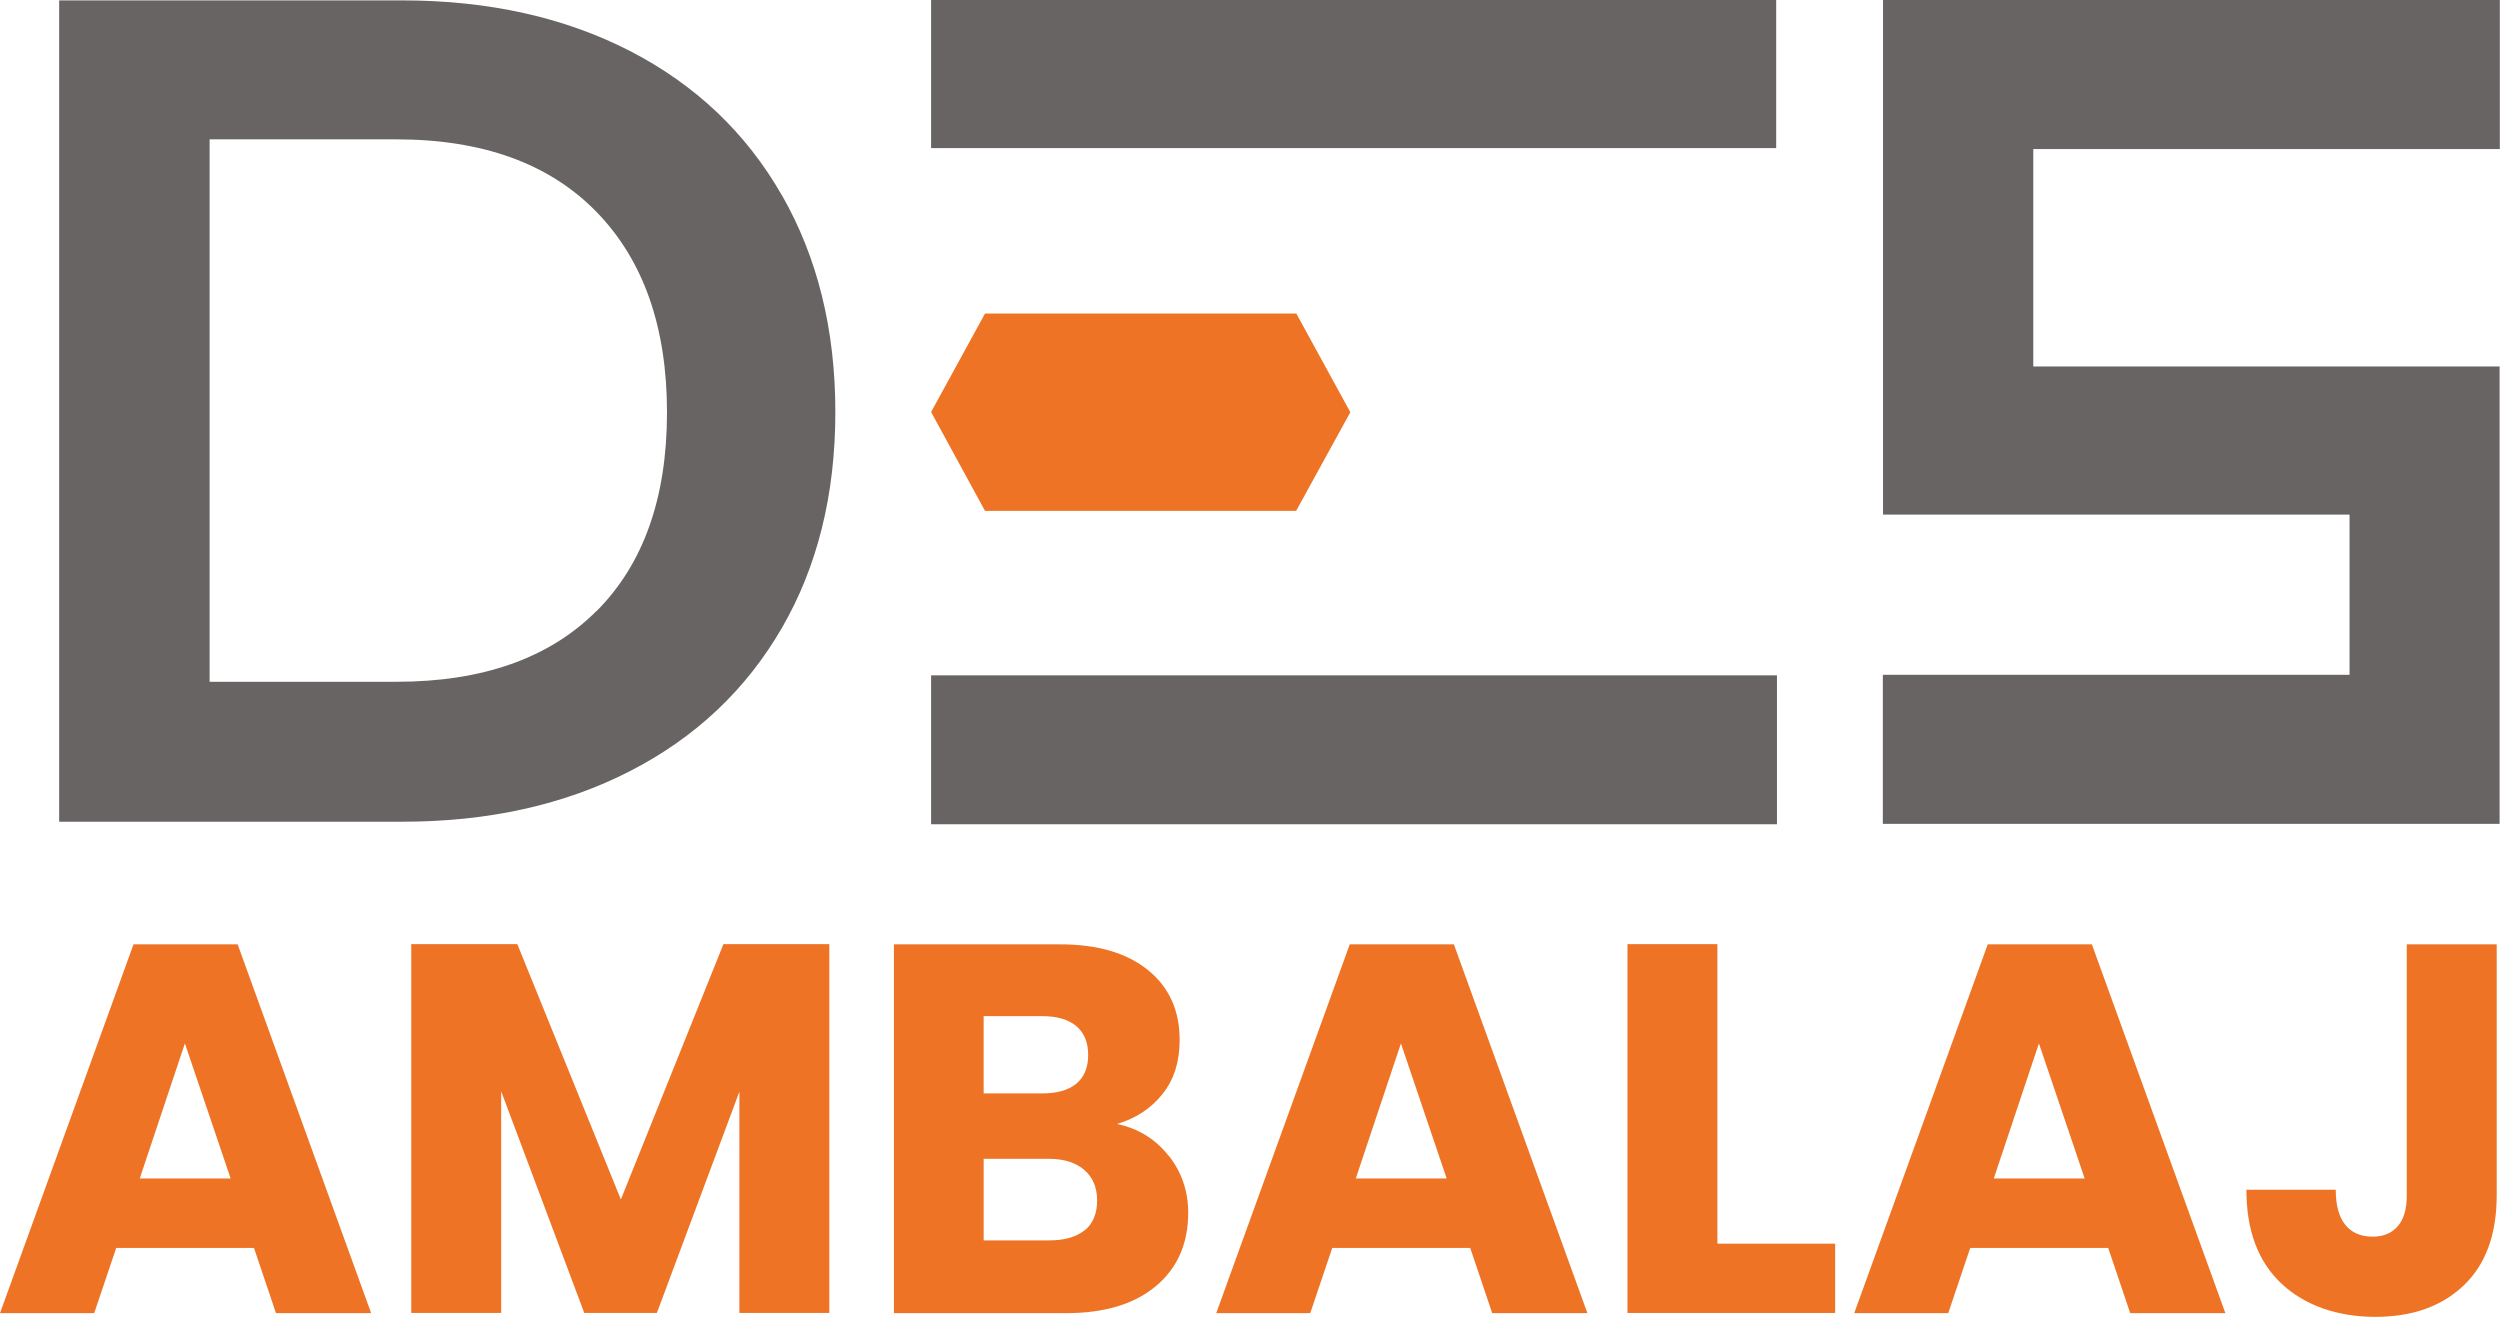
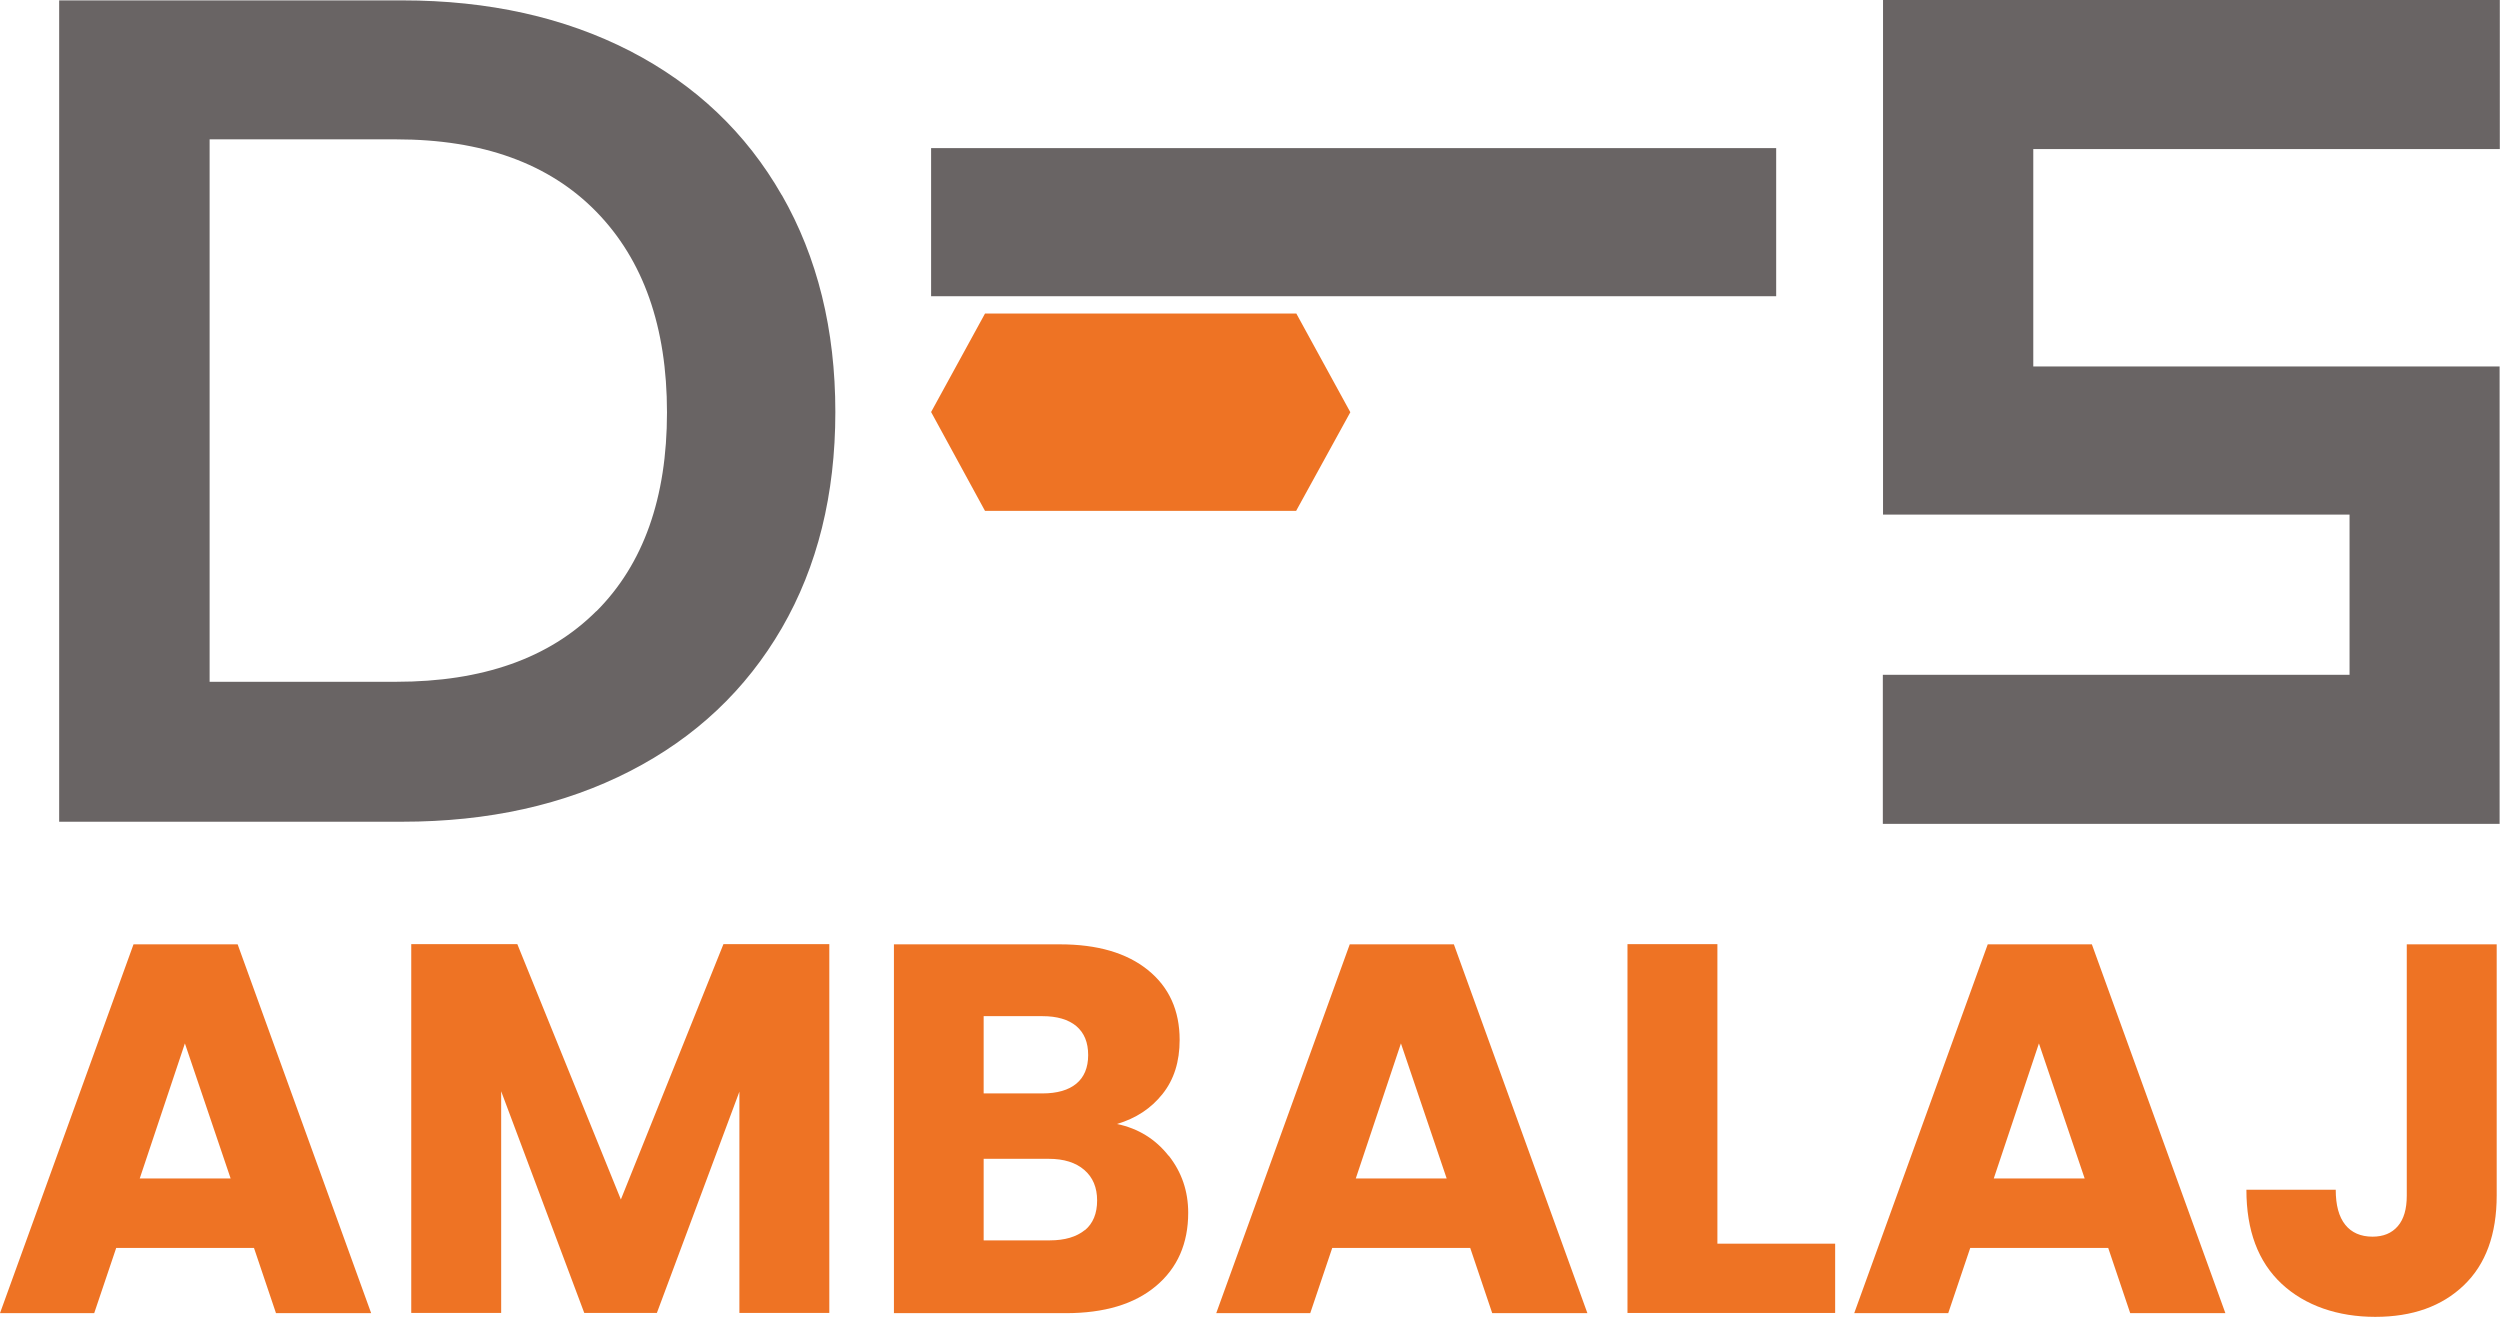
<svg xmlns="http://www.w3.org/2000/svg" id="katman_2" data-name="katman 2" viewBox="0 0 128.45 67.65">
  <defs>
    <style> .cls-1 { fill: #ee7324; } .cls-2 { fill: #696464; } </style>
  </defs>
  <g id="katman_1" data-name="katman 1">
    <path class="cls-2" d="M120.72,26.44h-23.97V0h31.69v7.66h-23.97v11.17h23.96v23.5h-31.69v-7.66h23.98c0-2.69,0-5.49,0-8.24Z" />
-     <path class="cls-2" d="M47.84,7.61V0h43.42v7.61h-43.42Z" />
-     <path class="cls-2" d="M47.84,42.35v-7.65h43.46v7.65h-43.46Z" />
+     <path class="cls-2" d="M47.84,7.61h43.42v7.61h-43.42Z" />
    <g>
      <path class="cls-1" d="M13.04,64.12h-7.07l-1.13,3.35H0l6.86-18.95h5.35l6.86,18.95h-4.89l-1.13-3.35ZM11.85,60.55l-2.35-6.94-2.32,6.94h4.67Z" />
      <path class="cls-1" d="M42.61,48.51v18.95h-4.62v-11.37l-4.24,11.37h-3.73l-4.27-11.39v11.39h-4.62v-18.95h5.45l5.32,13.12,5.27-13.12h5.43Z" />
      <path class="cls-1" d="M60.05,59.38c.67.85,1,1.83,1,2.93,0,1.58-.55,2.84-1.66,3.77-1.11.93-2.65,1.39-4.63,1.39h-8.83v-18.95h8.53c1.93,0,3.43.44,4.52,1.32,1.09.88,1.63,2.08,1.63,3.59,0,1.12-.29,2.04-.88,2.78s-1.36,1.25-2.34,1.54c1.1.23,1.98.78,2.65,1.63ZM50.54,56.18h3.02c.76,0,1.34-.17,1.74-.5.4-.33.61-.82.61-1.47s-.2-1.14-.61-1.49c-.41-.34-.99-.51-1.74-.51h-3.02v3.97ZM55.74,63.21c.42-.35.63-.86.63-1.53s-.22-1.19-.66-1.57c-.44-.38-1.05-.57-1.82-.57h-3.35v4.19h3.4c.77,0,1.37-.18,1.8-.53Z" />
      <path class="cls-1" d="M75.52,64.12h-7.07l-1.13,3.35h-4.83l6.86-18.95h5.35l6.86,18.95h-4.89l-1.13-3.35ZM74.33,60.55l-2.35-6.94-2.32,6.94h4.67Z" />
      <path class="cls-1" d="M88.24,63.9h6.05v3.56h-10.67v-18.95h4.62v15.39Z" />
      <path class="cls-1" d="M108.3,64.12h-7.07l-1.13,3.35h-4.83l6.86-18.95h5.35l6.86,18.95h-4.89l-1.13-3.35ZM107.11,60.55l-2.35-6.94-2.32,6.94h4.67Z" />
      <path class="cls-1" d="M128.28,48.51v12.91c0,2-.56,3.54-1.69,4.62-1.13,1.08-2.64,1.62-4.55,1.62s-3.6-.57-4.81-1.7c-1.21-1.13-1.81-2.74-1.81-4.83h4.59c0,.79.16,1.39.49,1.8.32.4.79.61,1.4.61.56,0,.99-.18,1.3-.54.31-.36.46-.88.46-1.57v-12.91h4.62Z" />
    </g>
    <polygon class="cls-1" points="66.6 16.1 66.6 16.11 50.61 16.11 47.84 21.17 50.61 26.25 66.6 26.25 66.6 26.24 69.38 21.18 66.6 16.1" />
    <path class="cls-2" d="M40.17,10.03c-1.83-3.2-4.43-5.67-7.8-7.41C29,.89,25.1.02,20.67.02H3.04v42.2h17.63c4.43,0,8.33-.87,11.7-2.6,3.37-1.73,5.96-4.18,7.8-7.35,1.83-3.16,2.75-6.86,2.75-11.1s-.92-7.95-2.75-11.15ZM30.64,31.4c-2.42,2.42-5.85,3.63-10.28,3.63h-9.59V7.16h9.59c4.43,0,7.86,1.24,10.28,3.72s3.63,5.92,3.63,10.31-1.21,7.8-3.63,10.22Z" />
  </g>
</svg>